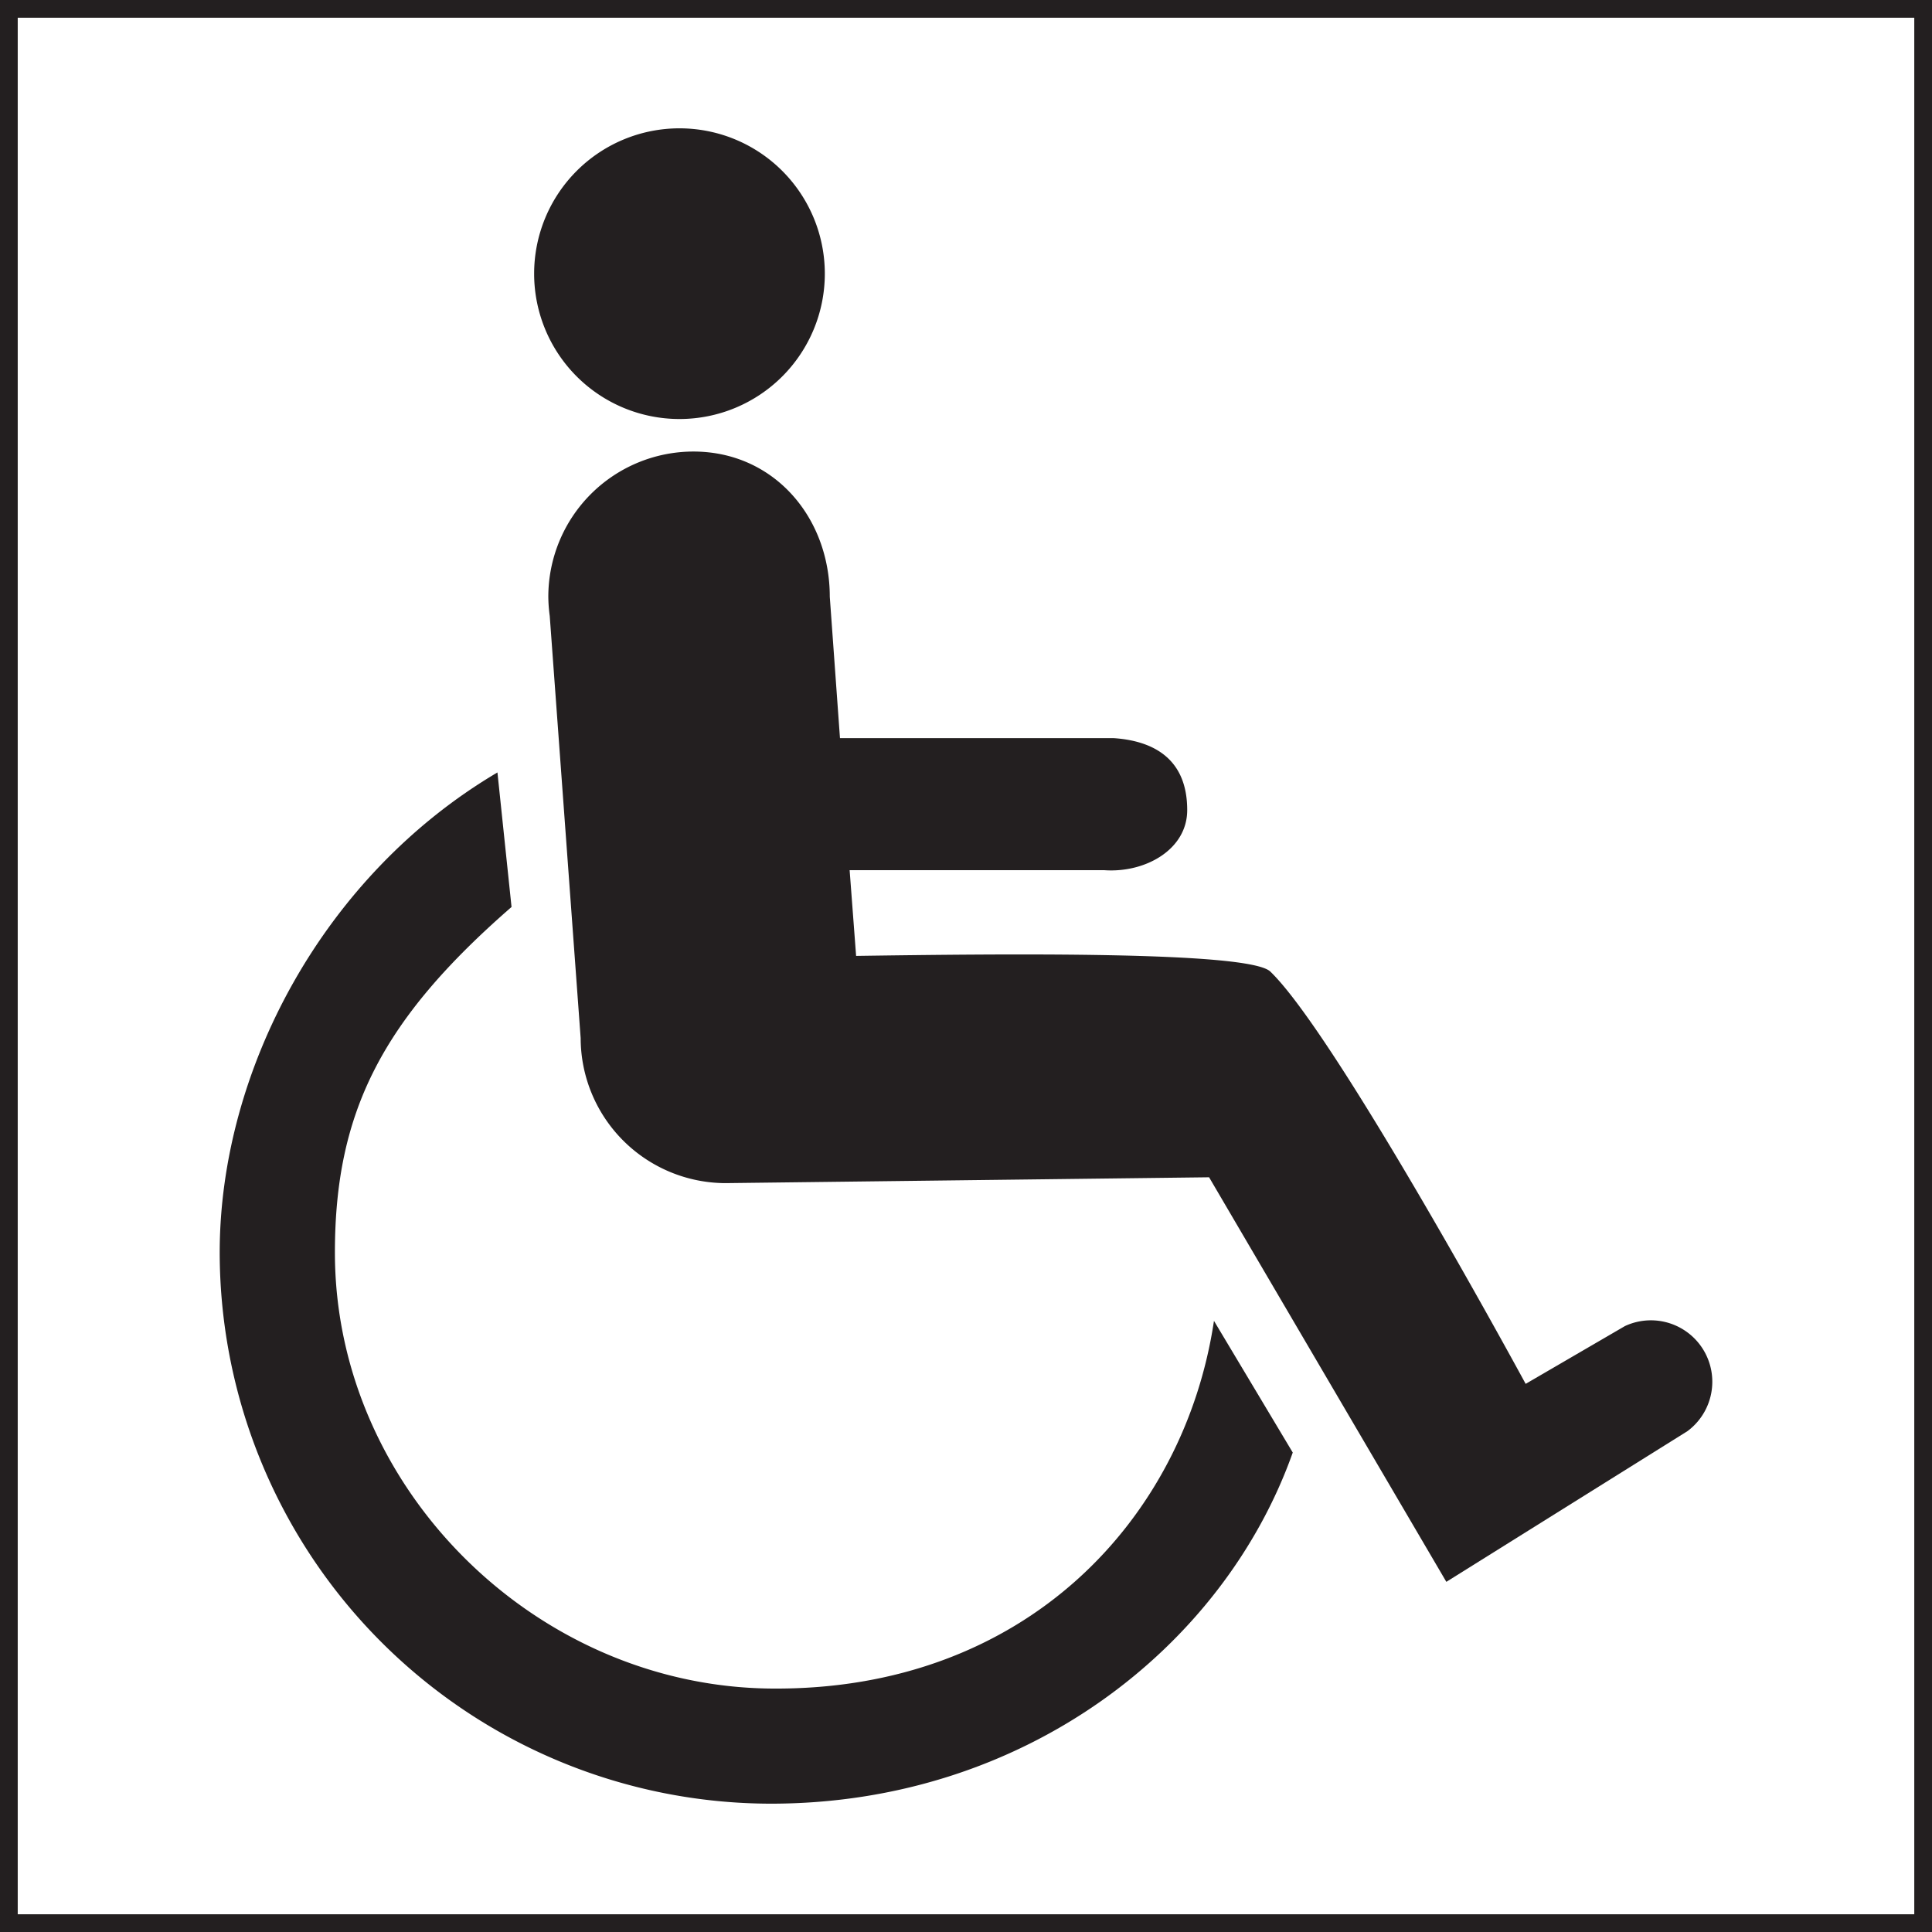
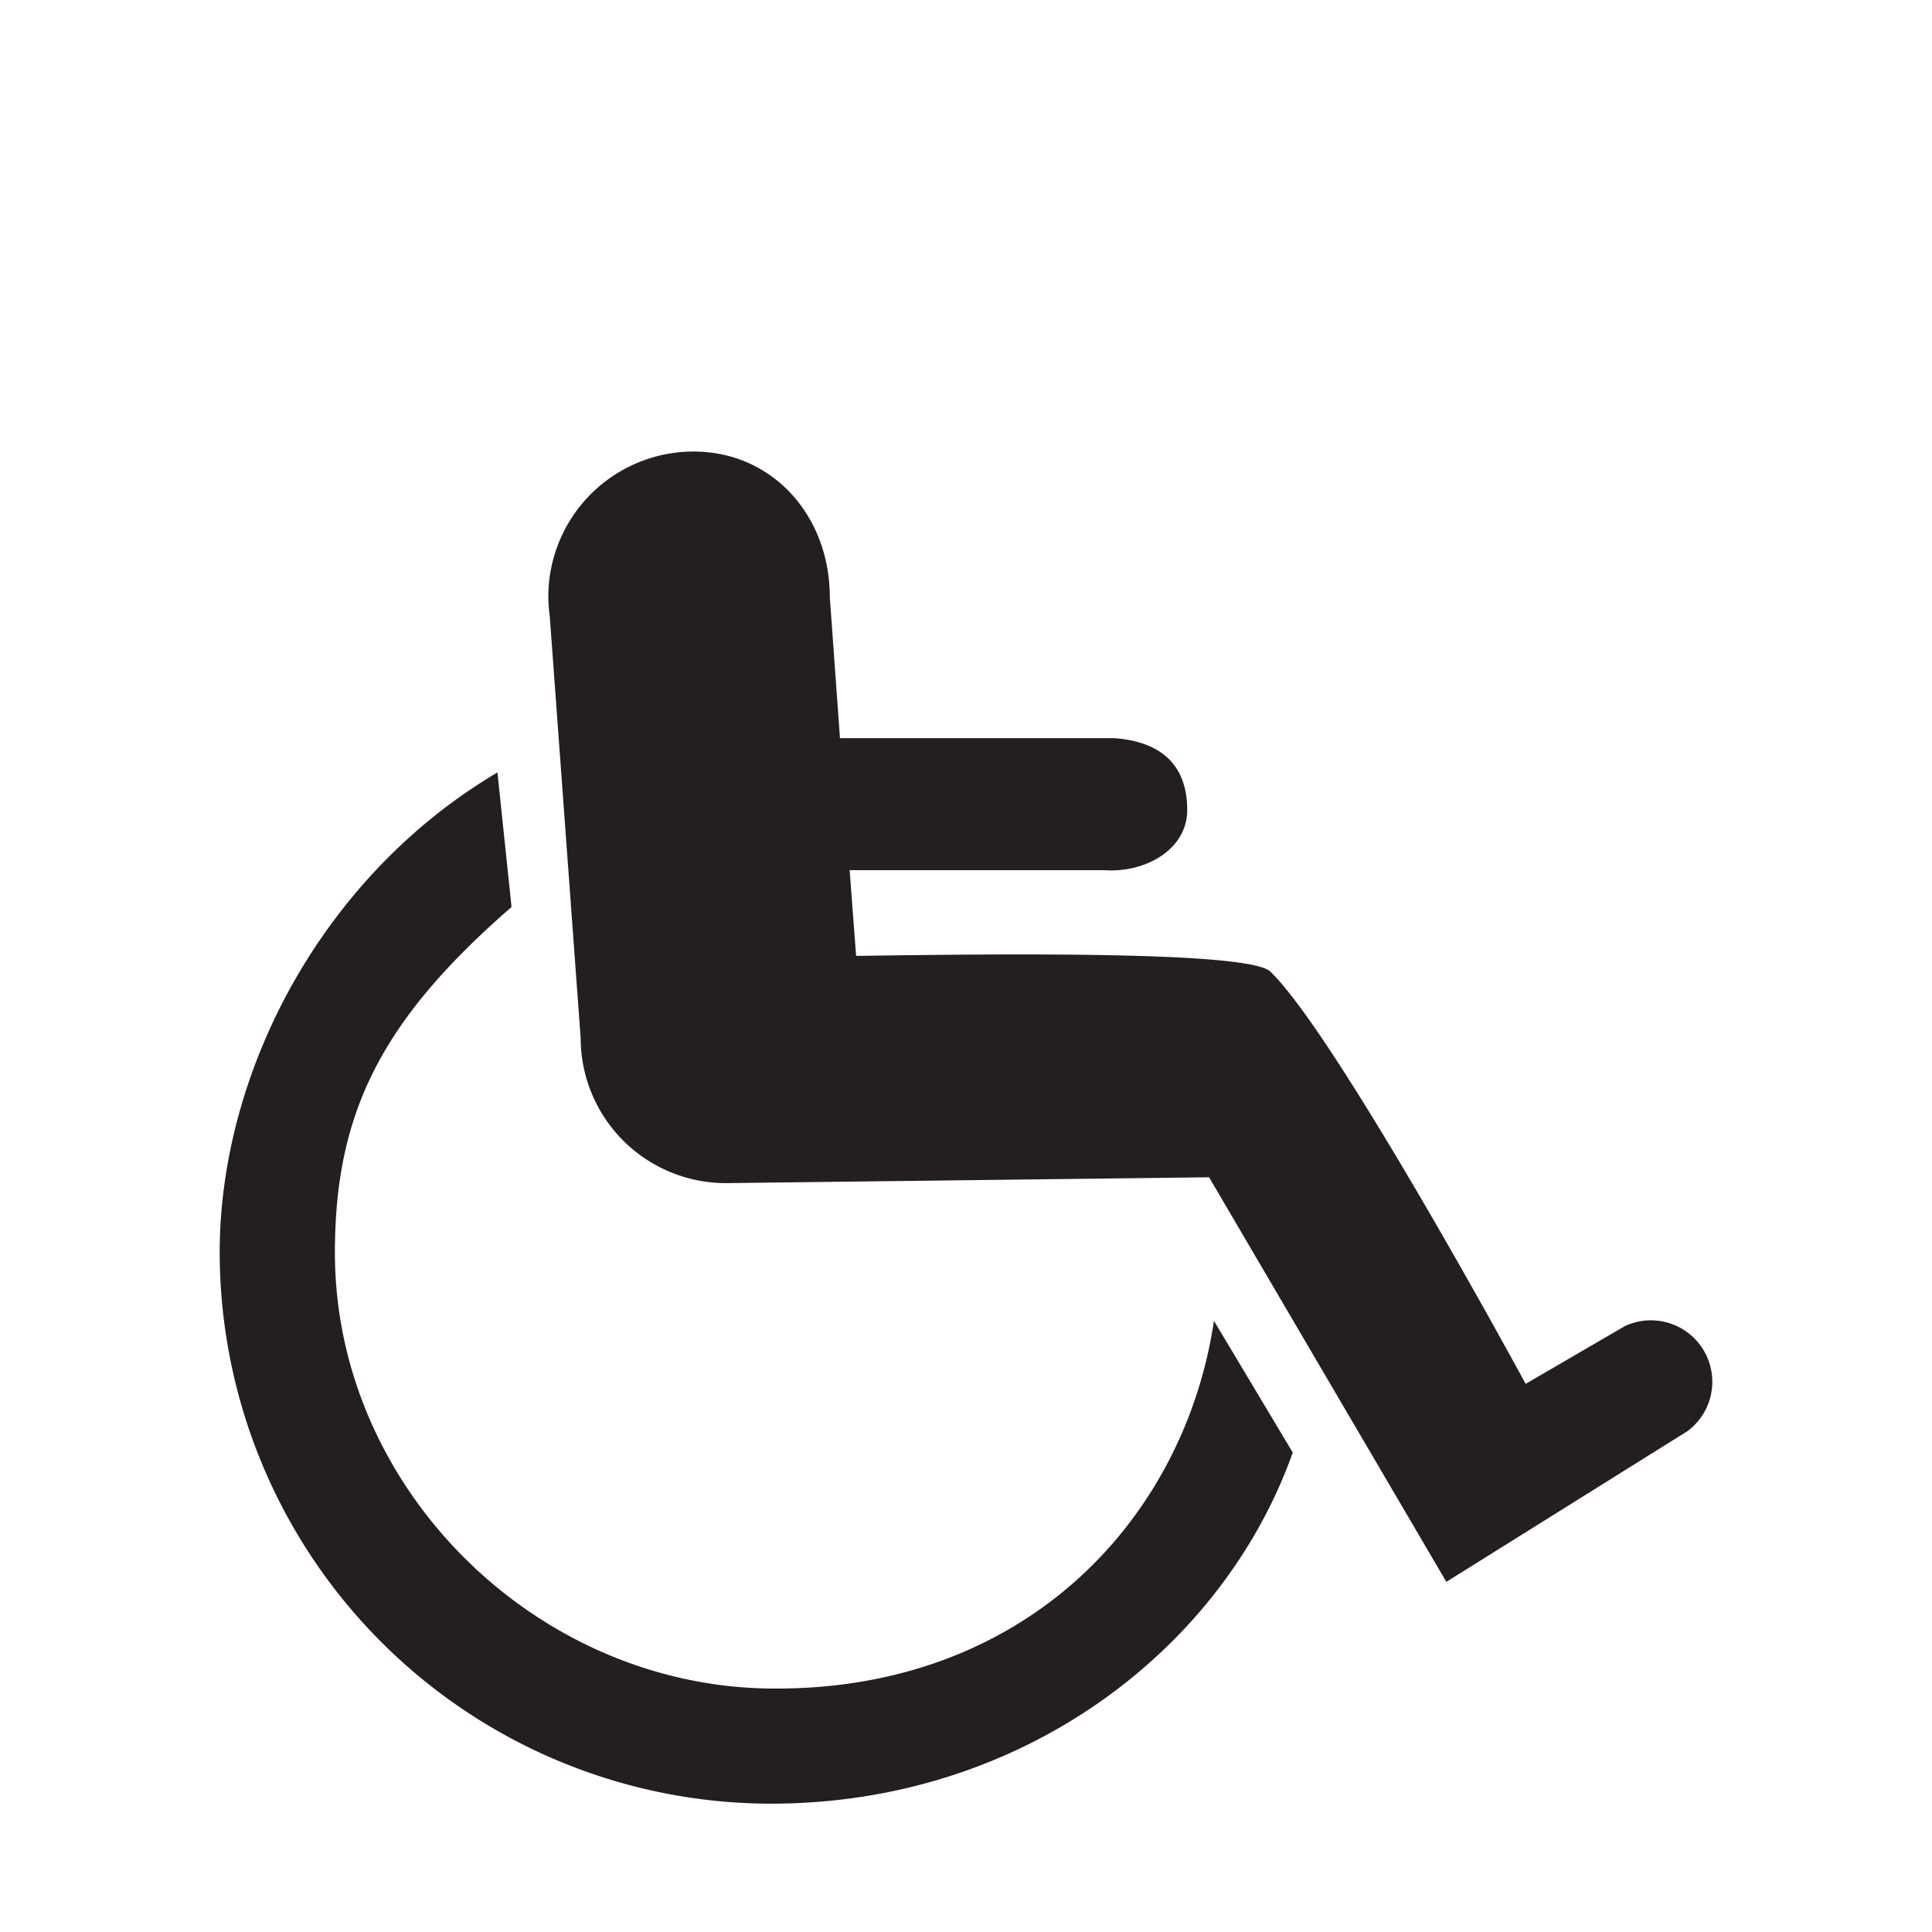
<svg xmlns="http://www.w3.org/2000/svg" id="Layer_1" data-name="Layer 1" viewBox="0 0 218 218">
  <defs>
    <style>.cls-1{fill:#231f20;}.cls-2{fill:none;stroke:#231f20;stroke-miterlimit:10;stroke-width:2px;}</style>
  </defs>
  <title>wheelchair</title>
  <path class="cls-1" d="M86.11,202.18A62.26,62.26,0,0,1,23.92,140c0-20.55,11.68-42.57,31.34-54.18L56.85,101c-14.59,12.7-19.93,23.1-19.93,39,0,26.57,22.62,48.94,49.19,49.19,28.75.28,46.66-19.16,50-41.49L145,162.56C137.17,184.62,114.64,202.18,86.11,202.18Z" transform="translate(0.87 1.34)" />
-   <path class="cls-1" d="M92.2,29.54a16.4,16.4,0,1,1-16.4-16.4A16.4,16.4,0,0,1,92.2,29.54Z" transform="translate(0.87 1.34)" />
+   <path class="cls-1" d="M92.2,29.54A16.4,16.4,0,0,1,92.2,29.54Z" transform="translate(0.87 1.34)" />
  <path class="cls-1" d="M192.34,154.59a6.93,6.93,0,0,0-9.86-6.3l-11.2,6.52S150,115.54,142.47,108.29c-2.42-2.34-30.58-2-46.74-1.77L95,96.85l28.76,0c4.61.32,9.34-2.34,9.33-6.79,0-5.68-3.67-7.79-8.27-8.11-.32,0-24.83,0-30.91,0L92.76,66c0-9-6.34-16.39-15.39-16.39A16.39,16.39,0,0,0,61,66a17.16,17.16,0,0,0,.16,2.16l3.49,47.64A16.39,16.39,0,0,0,81,132.16l54.56-.66,26.77,45.65,27.2-17A6.94,6.94,0,0,0,192.34,154.59Z" transform="translate(0.87 1.34)" />
-   <rect class="cls-2" x="1" y="1" width="216" height="216" />
</svg>